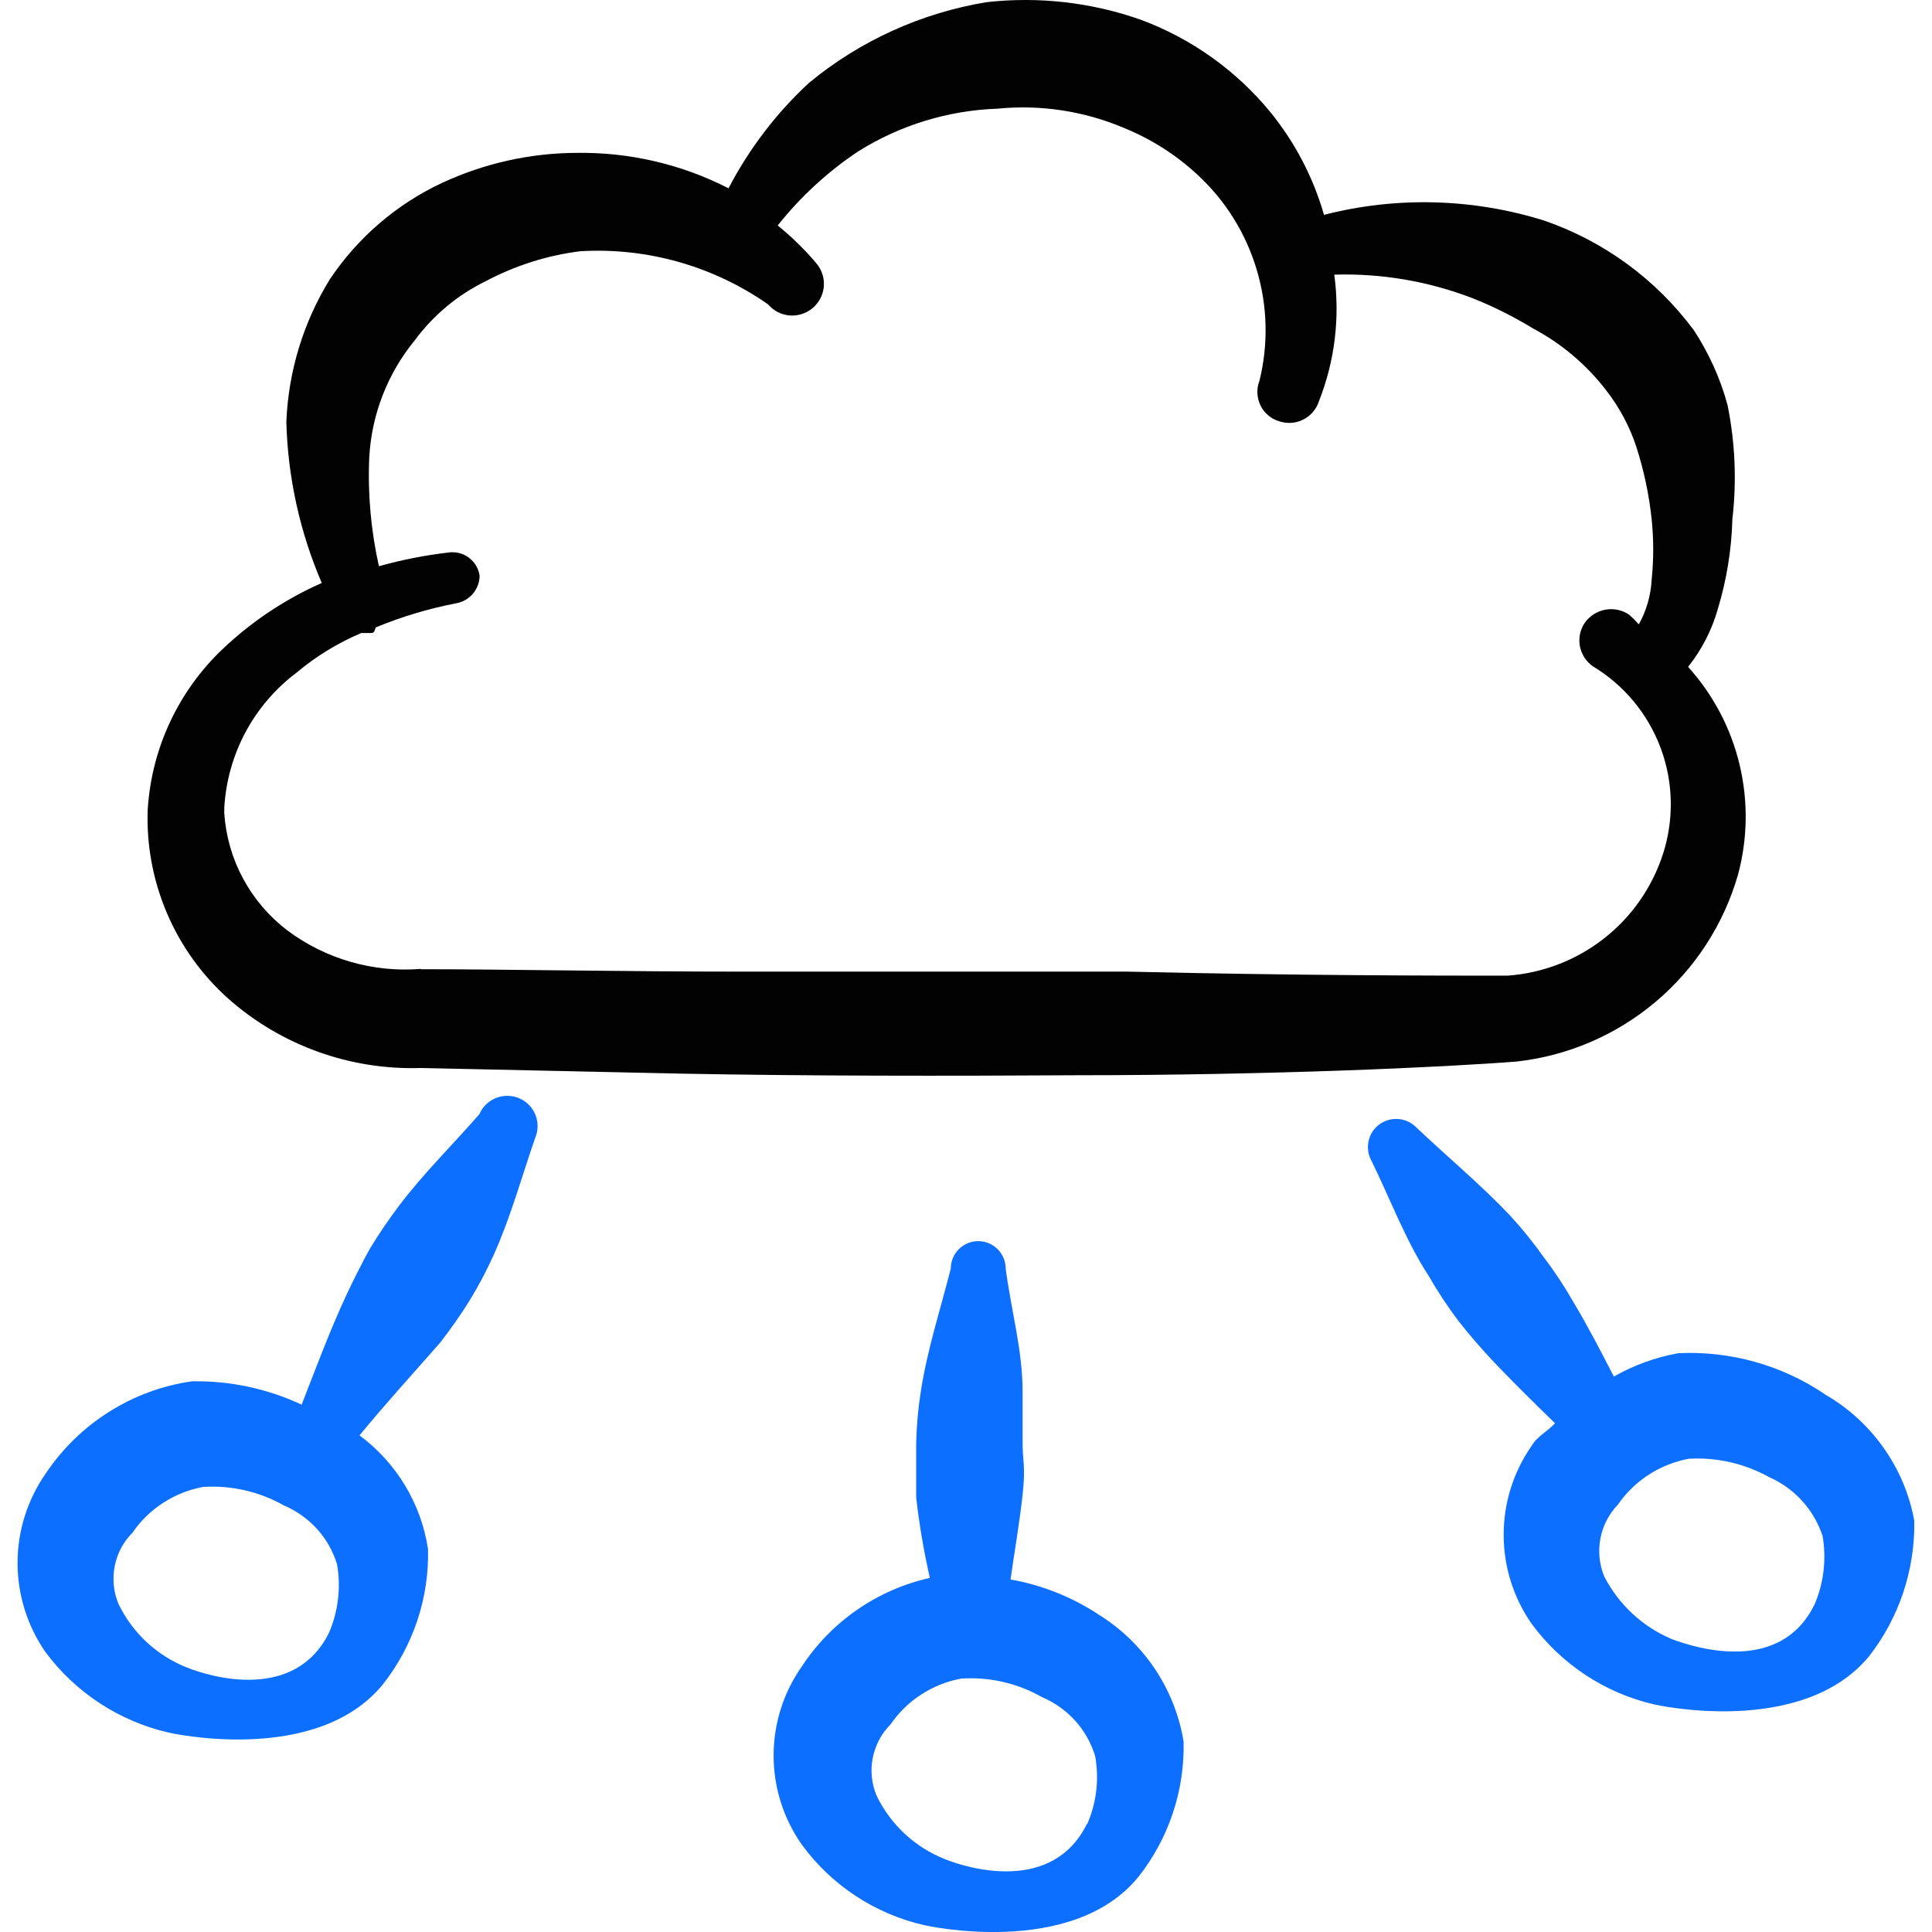
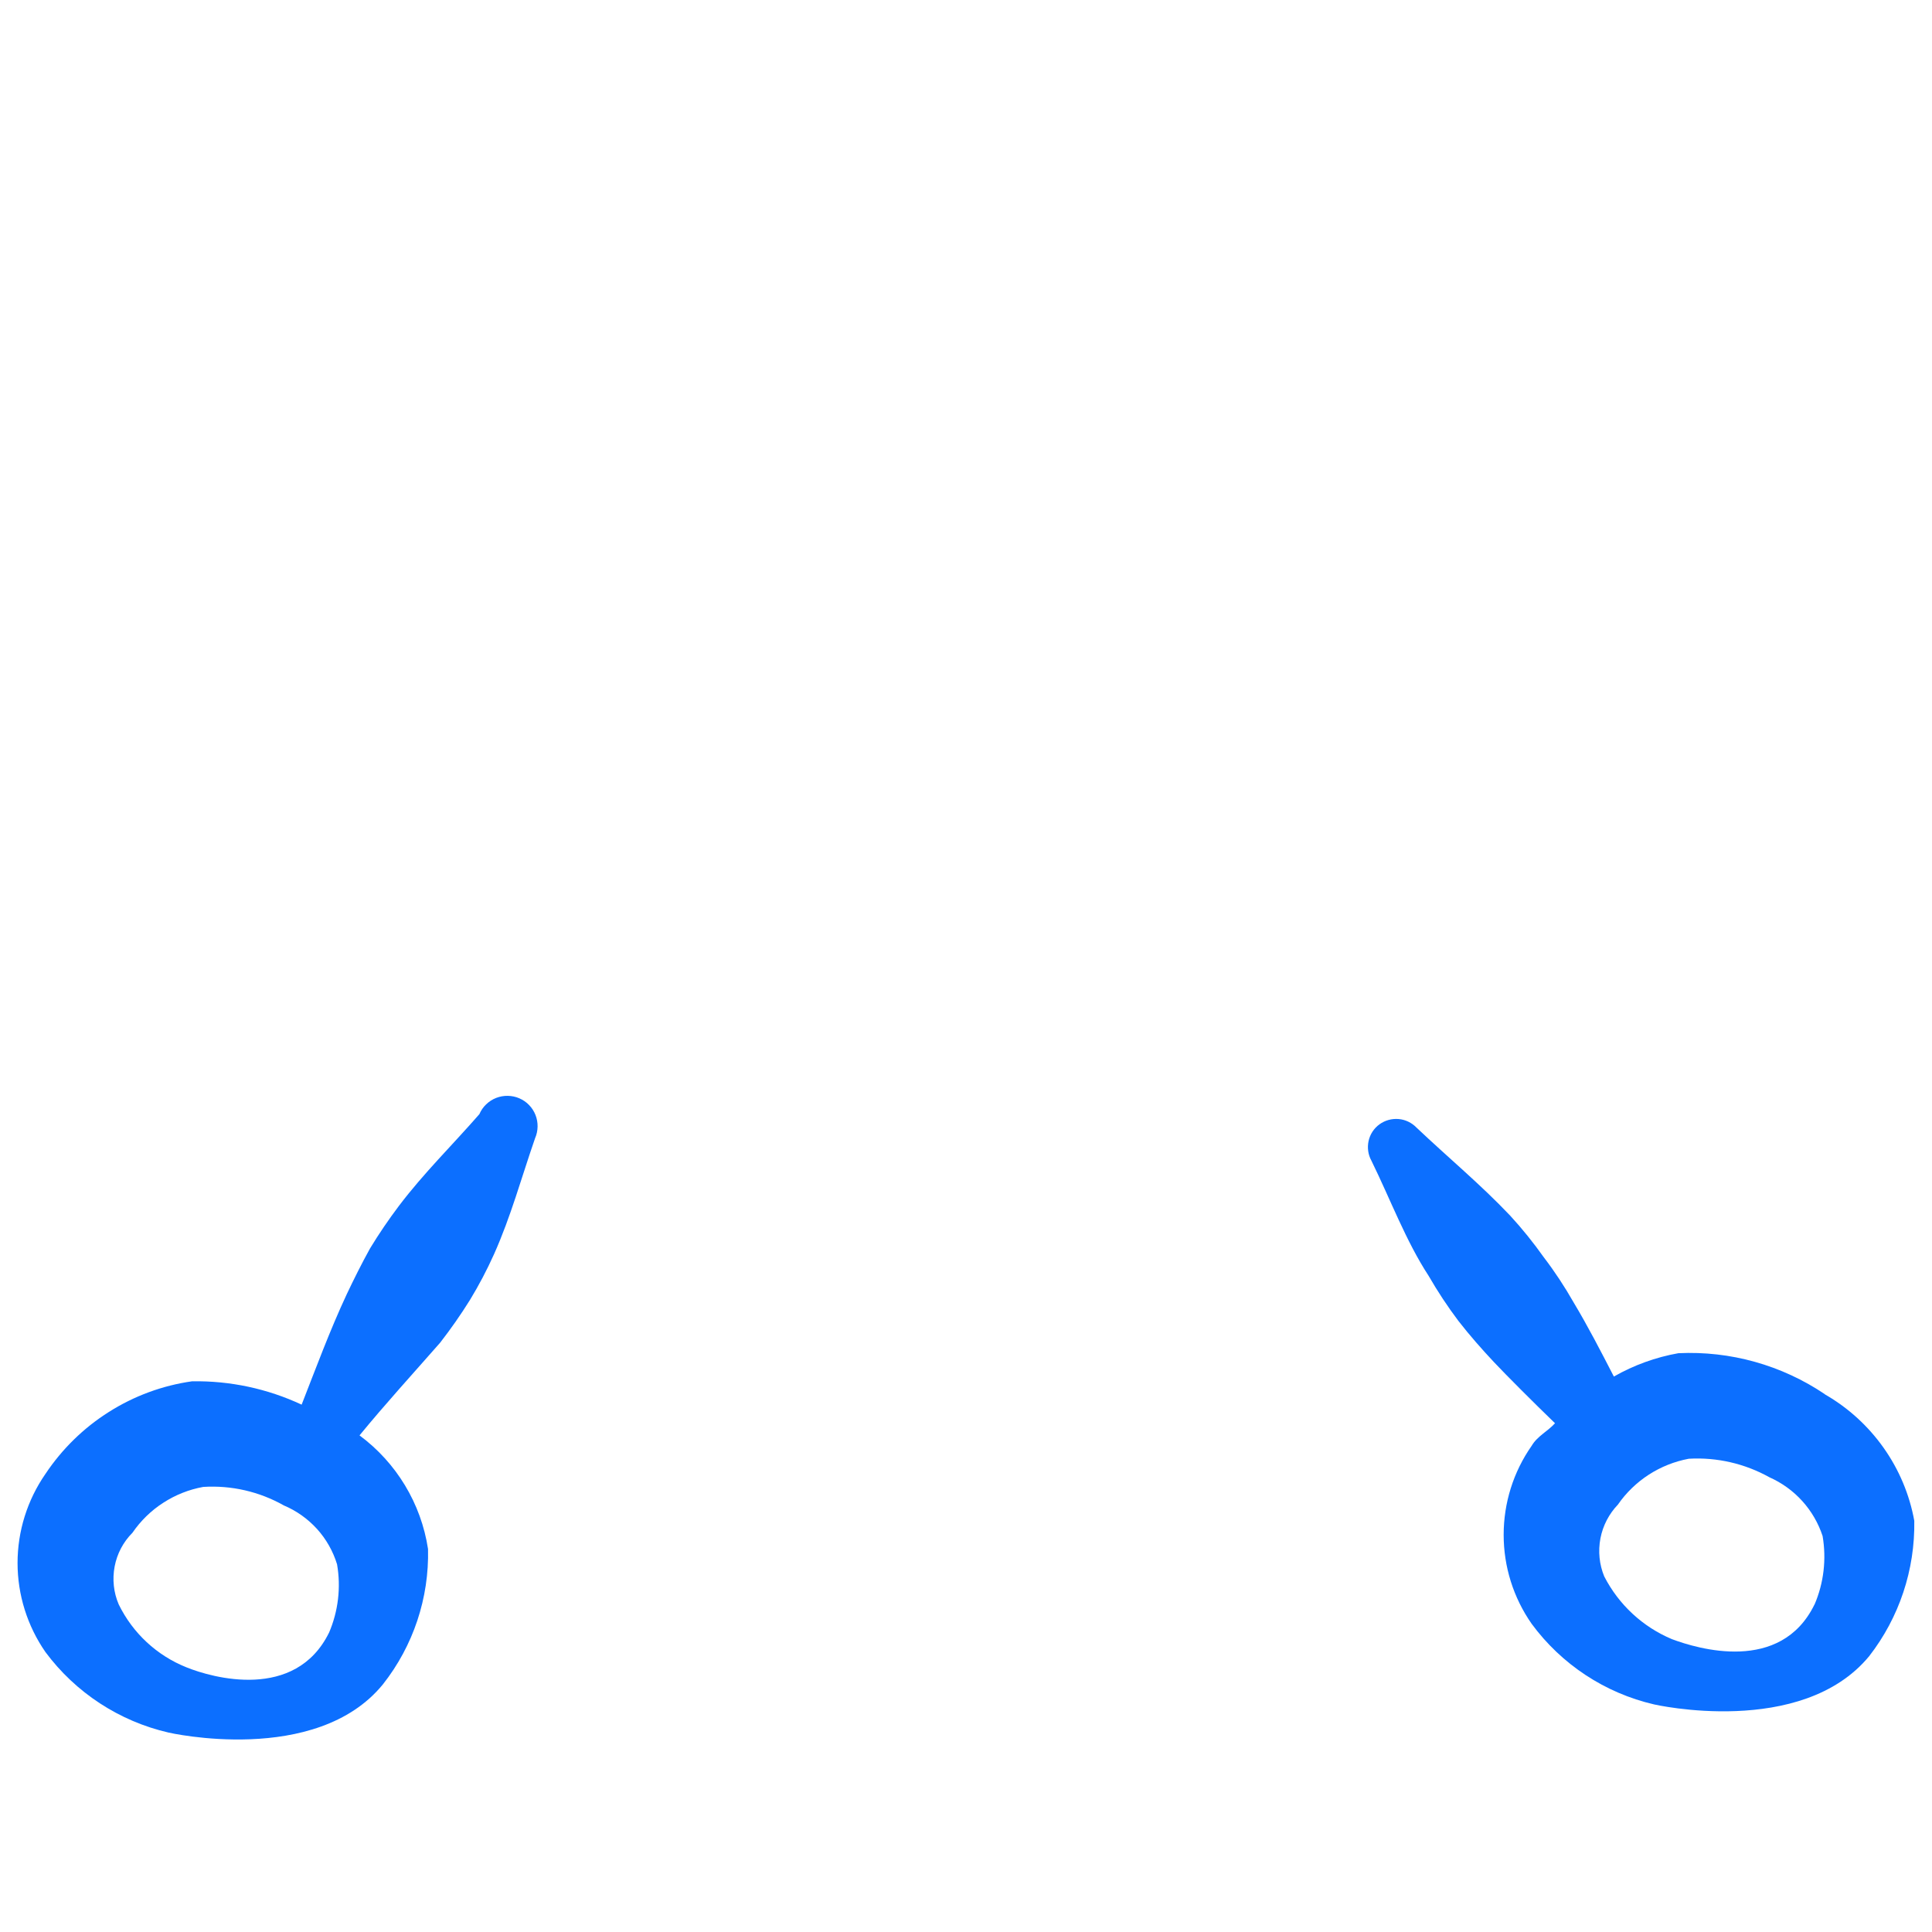
<svg xmlns="http://www.w3.org/2000/svg" fill="none" viewBox="0 0 24 24" id="Cloud-Network-1--Streamline-Freehand">
  <desc>
    Cloud Network 1 Streamline Icon: https://streamlinehq.com
  </desc>
  <path fill="#0c6fff" fill-rule="evenodd" d="M22.67 17.32c-0.536 -0.362 -1.175 -0.541 -1.821 -0.51 -0.281 0.05 -0.552 0.148 -0.801 0.29 -0.16 -0.31 -0.32 -0.621 -0.5 -0.921 -0.111 -0.195 -0.234 -0.382 -0.37 -0.56 -0.129 -0.182 -0.269 -0.356 -0.42 -0.52 -0.37 -0.39 -0.771 -0.721 -1.161 -1.091 -0.059 -0.061 -0.138 -0.1 -0.223 -0.107 -0.085 -0.007 -0.169 0.016 -0.238 0.066 -0.069 0.05 -0.117 0.124 -0.135 0.207 -0.018 0.083 -0.006 0.17 0.035 0.244 0.24 0.49 0.43 1.001 0.711 1.431 0.112 0.194 0.235 0.381 0.37 0.56 0.14 0.18 0.29 0.35 0.44 0.51 0.15 0.16 0.5 0.51 0.76 0.761 -0.09 0.1 -0.22 0.16 -0.29 0.28 -0.227 0.324 -0.348 0.71 -0.348 1.106 0 0.396 0.121 0.781 0.348 1.106 0.371 0.504 0.911 0.86 1.521 1.001 0 0 1.831 0.42 2.672 -0.6 0.373 -0.48 0.57 -1.073 0.56 -1.681 -0.059 -0.327 -0.19 -0.637 -0.382 -0.908 -0.192 -0.271 -0.441 -0.498 -0.729 -0.663Zm-0.13 2.612c-0.42 0.861 -1.451 0.55 -1.771 0.43 -0.364 -0.153 -0.661 -0.429 -0.841 -0.78 -0.061 -0.149 -0.077 -0.312 -0.047 -0.471 0.03 -0.158 0.106 -0.304 0.217 -0.42 0.207 -0.299 0.523 -0.503 0.881 -0.57 0.349 -0.02 0.696 0.06 1.001 0.23 0.155 0.069 0.294 0.169 0.408 0.295 0.114 0.126 0.2 0.274 0.253 0.435 0.049 0.287 0.015 0.583 -0.1 0.851Z" clip-rule="evenodd" stroke-width="1" />
-   <path fill="#0c6fff" fill-rule="evenodd" d="M13.624 20.041c-0.326 -0.21 -0.69 -0.353 -1.071 -0.42 0.05 -0.35 0.11 -0.691 0.15 -1.051 0.04 -0.36 0 -0.42 0 -0.64v-0.64c0 -0.52 -0.14 -1.001 -0.21 -1.531 0 -0.09 -0.036 -0.177 -0.1 -0.241 -0.064 -0.064 -0.15 -0.1 -0.241 -0.1 -0.09 0 -0.177 0.036 -0.241 0.1s-0.1 0.15 -0.1 0.241c-0.13 0.51 -0.29 1.001 -0.37 1.511 -0.035 0.218 -0.055 0.439 -0.06 0.66v0.67c0.038 0.337 0.095 0.671 0.17 1.001 -0.653 0.147 -1.224 0.541 -1.591 1.101 -0.228 0.324 -0.35 0.71 -0.35 1.106 0 0.396 0.122 0.782 0.35 1.106 0.369 0.506 0.91 0.862 1.521 1.001 0 0 1.831 0.42 2.662 -0.601 0.377 -0.478 0.575 -1.073 0.56 -1.681 -0.054 -0.328 -0.179 -0.64 -0.365 -0.914 -0.187 -0.275 -0.431 -0.506 -0.715 -0.677Zm-0.12 2.612c-0.42 0.861 -1.451 0.57 -1.771 0.44 -0.367 -0.147 -0.667 -0.425 -0.841 -0.781 -0.064 -0.148 -0.082 -0.313 -0.051 -0.471s0.107 -0.305 0.221 -0.419c0.102 -0.149 0.232 -0.276 0.383 -0.373 0.151 -0.098 0.32 -0.165 0.497 -0.197 0.349 -0.023 0.697 0.057 1.001 0.23 0.157 0.066 0.297 0.166 0.412 0.292 0.114 0.126 0.199 0.276 0.249 0.439 0.052 0.287 0.018 0.583 -0.1 0.851v-0.01Z" clip-rule="evenodd" stroke-width="1" />
-   <path fill="#020202" fill-rule="evenodd" d="M13.374 13.357c2.422 0 4.573 -0.1 5.464 -0.17 0.637 -0.07 1.239 -0.329 1.729 -0.742 0.49 -0.413 0.846 -0.963 1.023 -1.579 0.121 -0.448 0.127 -0.919 0.019 -1.37 -0.108 -0.451 -0.328 -0.868 -0.639 -1.212 0.17 -0.213 0.296 -0.458 0.37 -0.721 0.109 -0.361 0.17 -0.734 0.18 -1.111 0.055 -0.474 0.035 -0.953 -0.06 -1.421 -0.09 -0.331 -0.232 -0.645 -0.42 -0.931 -0.469 -0.631 -1.118 -1.106 -1.861 -1.361 -0.887 -0.276 -1.833 -0.301 -2.732 -0.07 -0.134 -0.468 -0.362 -0.904 -0.67 -1.281 -0.424 -0.515 -0.976 -0.908 -1.601 -1.141 -0.616 -0.218 -1.273 -0.293 -1.921 -0.22C11.444 0.161 10.684 0.506 10.051 1.028c-0.407 0.376 -0.745 0.82 -1.001 1.311 -0.582 -0.298 -1.228 -0.449 -1.881 -0.44 -0.577 0.001 -1.147 0.128 -1.671 0.37 -0.568 0.264 -1.053 0.68 -1.401 1.201 -0.329 0.534 -0.515 1.144 -0.54 1.771 0.018 0.689 0.168 1.368 0.44 2.001 -0.45 0.199 -0.863 0.473 -1.221 0.811 -0.557 0.523 -0.893 1.239 -0.941 2.001 -0.017 0.441 0.065 0.881 0.238 1.288 0.173 0.406 0.434 0.77 0.763 1.064 0.658 0.582 1.514 0.889 2.392 0.861l3.232 0.07c1.571 0.03 3.302 0.03 4.914 0.02Zm-8.146 -1.321c-0.594 0.048 -1.185 -0.123 -1.661 -0.48 -0.226 -0.173 -0.412 -0.391 -0.547 -0.641 -0.135 -0.25 -0.214 -0.526 -0.234 -0.81v-0.07c0.019 -0.329 0.109 -0.65 0.264 -0.94s0.373 -0.543 0.636 -0.741c0.241 -0.202 0.511 -0.367 0.801 -0.49l0.11 0c0.04 0 0.05 0 0.07 -0.07 0.323 -0.133 0.658 -0.234 1.001 -0.3 0.08 -0.014 0.153 -0.056 0.206 -0.118 0.053 -0.062 0.083 -0.141 0.084 -0.222 -0.006 -0.045 -0.021 -0.088 -0.044 -0.127s-0.054 -0.073 -0.09 -0.1c-0.036 -0.027 -0.078 -0.047 -0.122 -0.057 -0.044 -0.011 -0.09 -0.013 -0.134 -0.006 -0.291 0.034 -0.579 0.091 -0.861 0.17 -0.099 -0.443 -0.14 -0.897 -0.12 -1.351 0.029 -0.536 0.229 -1.048 0.57 -1.461 0.23 -0.311 0.533 -0.562 0.881 -0.731 0.365 -0.193 0.761 -0.319 1.171 -0.37 0.829 -0.049 1.651 0.184 2.332 0.66 0.068 0.08 0.164 0.129 0.268 0.138 0.104 0.008 0.207 -0.025 0.287 -0.093 0.08 -0.068 0.129 -0.164 0.138 -0.268 0.008 -0.104 -0.025 -0.207 -0.093 -0.287 -0.145 -0.172 -0.306 -0.329 -0.48 -0.47 0.283 -0.357 0.621 -0.668 1.001 -0.921 0.52 -0.326 1.118 -0.509 1.731 -0.53 0.535 -0.053 1.076 0.03 1.571 0.24 0.336 0.137 0.645 0.333 0.911 0.58 0.346 0.319 0.6 0.725 0.735 1.176 0.136 0.451 0.148 0.929 0.035 1.386 -0.019 0.049 -0.028 0.1 -0.025 0.152 0.002 0.052 0.015 0.103 0.037 0.15 0.022 0.047 0.054 0.089 0.094 0.123 0.039 0.034 0.085 0.06 0.135 0.075 0.049 0.017 0.101 0.024 0.153 0.021 0.052 -0.003 0.103 -0.017 0.149 -0.04 0.047 -0.023 0.088 -0.056 0.122 -0.095 0.034 -0.04 0.059 -0.086 0.075 -0.135 0.197 -0.499 0.262 -1.04 0.19 -1.571 0.584 -0.018 1.166 0.081 1.711 0.29 0.264 0.104 0.518 0.232 0.761 0.38 0.351 0.187 0.658 0.446 0.901 0.761 0.167 0.213 0.296 0.453 0.38 0.711 0.094 0.293 0.158 0.595 0.19 0.901 0.025 0.246 0.025 0.494 0 0.741 -0.01 0.197 -0.064 0.388 -0.16 0.56 -0.037 -0.042 -0.078 -0.083 -0.12 -0.12 -0.087 -0.059 -0.193 -0.081 -0.296 -0.062 -0.103 0.019 -0.194 0.077 -0.255 0.162 -0.058 0.085 -0.08 0.19 -0.061 0.291 0.019 0.101 0.077 0.191 0.161 0.25 0.387 0.233 0.684 0.591 0.842 1.014 0.158 0.423 0.168 0.888 0.029 1.318 -0.135 0.416 -0.39 0.782 -0.735 1.051 -0.344 0.269 -0.761 0.429 -1.197 0.46 -0.8 0 -2.612 0 -4.713 -0.05H9.271c-1.551 0 -3.002 -0.03 -4.043 -0.03Z" clip-rule="evenodd" stroke-width="1" />
  <path fill="#0c6fff" fill-rule="evenodd" d="M5.958 13.837c-0.34 0.39 -0.69 0.731 -1.001 1.141 -0.129 0.171 -0.249 0.347 -0.36 0.53 -0.1 0.18 -0.2 0.38 -0.29 0.57 -0.21 0.45 -0.38 0.911 -0.56 1.371 -0.426 -0.199 -0.891 -0.298 -1.361 -0.29 -0.368 0.052 -0.72 0.182 -1.034 0.381 -0.314 0.198 -0.582 0.461 -0.788 0.77 -0.225 0.325 -0.346 0.711 -0.346 1.106 0 0.395 0.121 0.781 0.346 1.106 0.375 0.505 0.918 0.86 1.531 1.001 0 0 1.831 0.42 2.662 -0.6 0.377 -0.478 0.575 -1.073 0.56 -1.681 -0.086 -0.564 -0.392 -1.071 -0.851 -1.411 0.32 -0.39 0.65 -0.751 1.001 -1.151 0.132 -0.17 0.256 -0.347 0.37 -0.53 0.112 -0.184 0.212 -0.374 0.3 -0.57 0.21 -0.47 0.34 -0.951 0.51 -1.441 0.02 -0.045 0.03 -0.094 0.031 -0.143 0.001 -0.05 -0.008 -0.099 -0.026 -0.145 -0.018 -0.046 -0.045 -0.088 -0.079 -0.123 -0.034 -0.036 -0.075 -0.064 -0.121 -0.084 -0.045 -0.02 -0.094 -0.03 -0.144 -0.031 -0.049 -0.001 -0.099 0.008 -0.145 0.026 -0.046 0.018 -0.088 0.045 -0.124 0.08 -0.036 0.034 -0.064 0.075 -0.084 0.121Zm-1.871 6.445c-0.42 0.851 -1.451 0.56 -1.771 0.43 -0.368 -0.147 -0.667 -0.425 -0.841 -0.781 -0.064 -0.148 -0.081 -0.313 -0.051 -0.471 0.03 -0.159 0.107 -0.305 0.221 -0.419 0.102 -0.149 0.232 -0.276 0.383 -0.373 0.151 -0.098 0.32 -0.165 0.497 -0.197 0.349 -0.022 0.697 0.058 1.001 0.23 0.157 0.066 0.297 0.166 0.412 0.292 0.114 0.126 0.199 0.276 0.249 0.439 0.05 0.287 0.015 0.583 -0.1 0.851Z" clip-rule="evenodd" stroke-width="1" />
</svg>